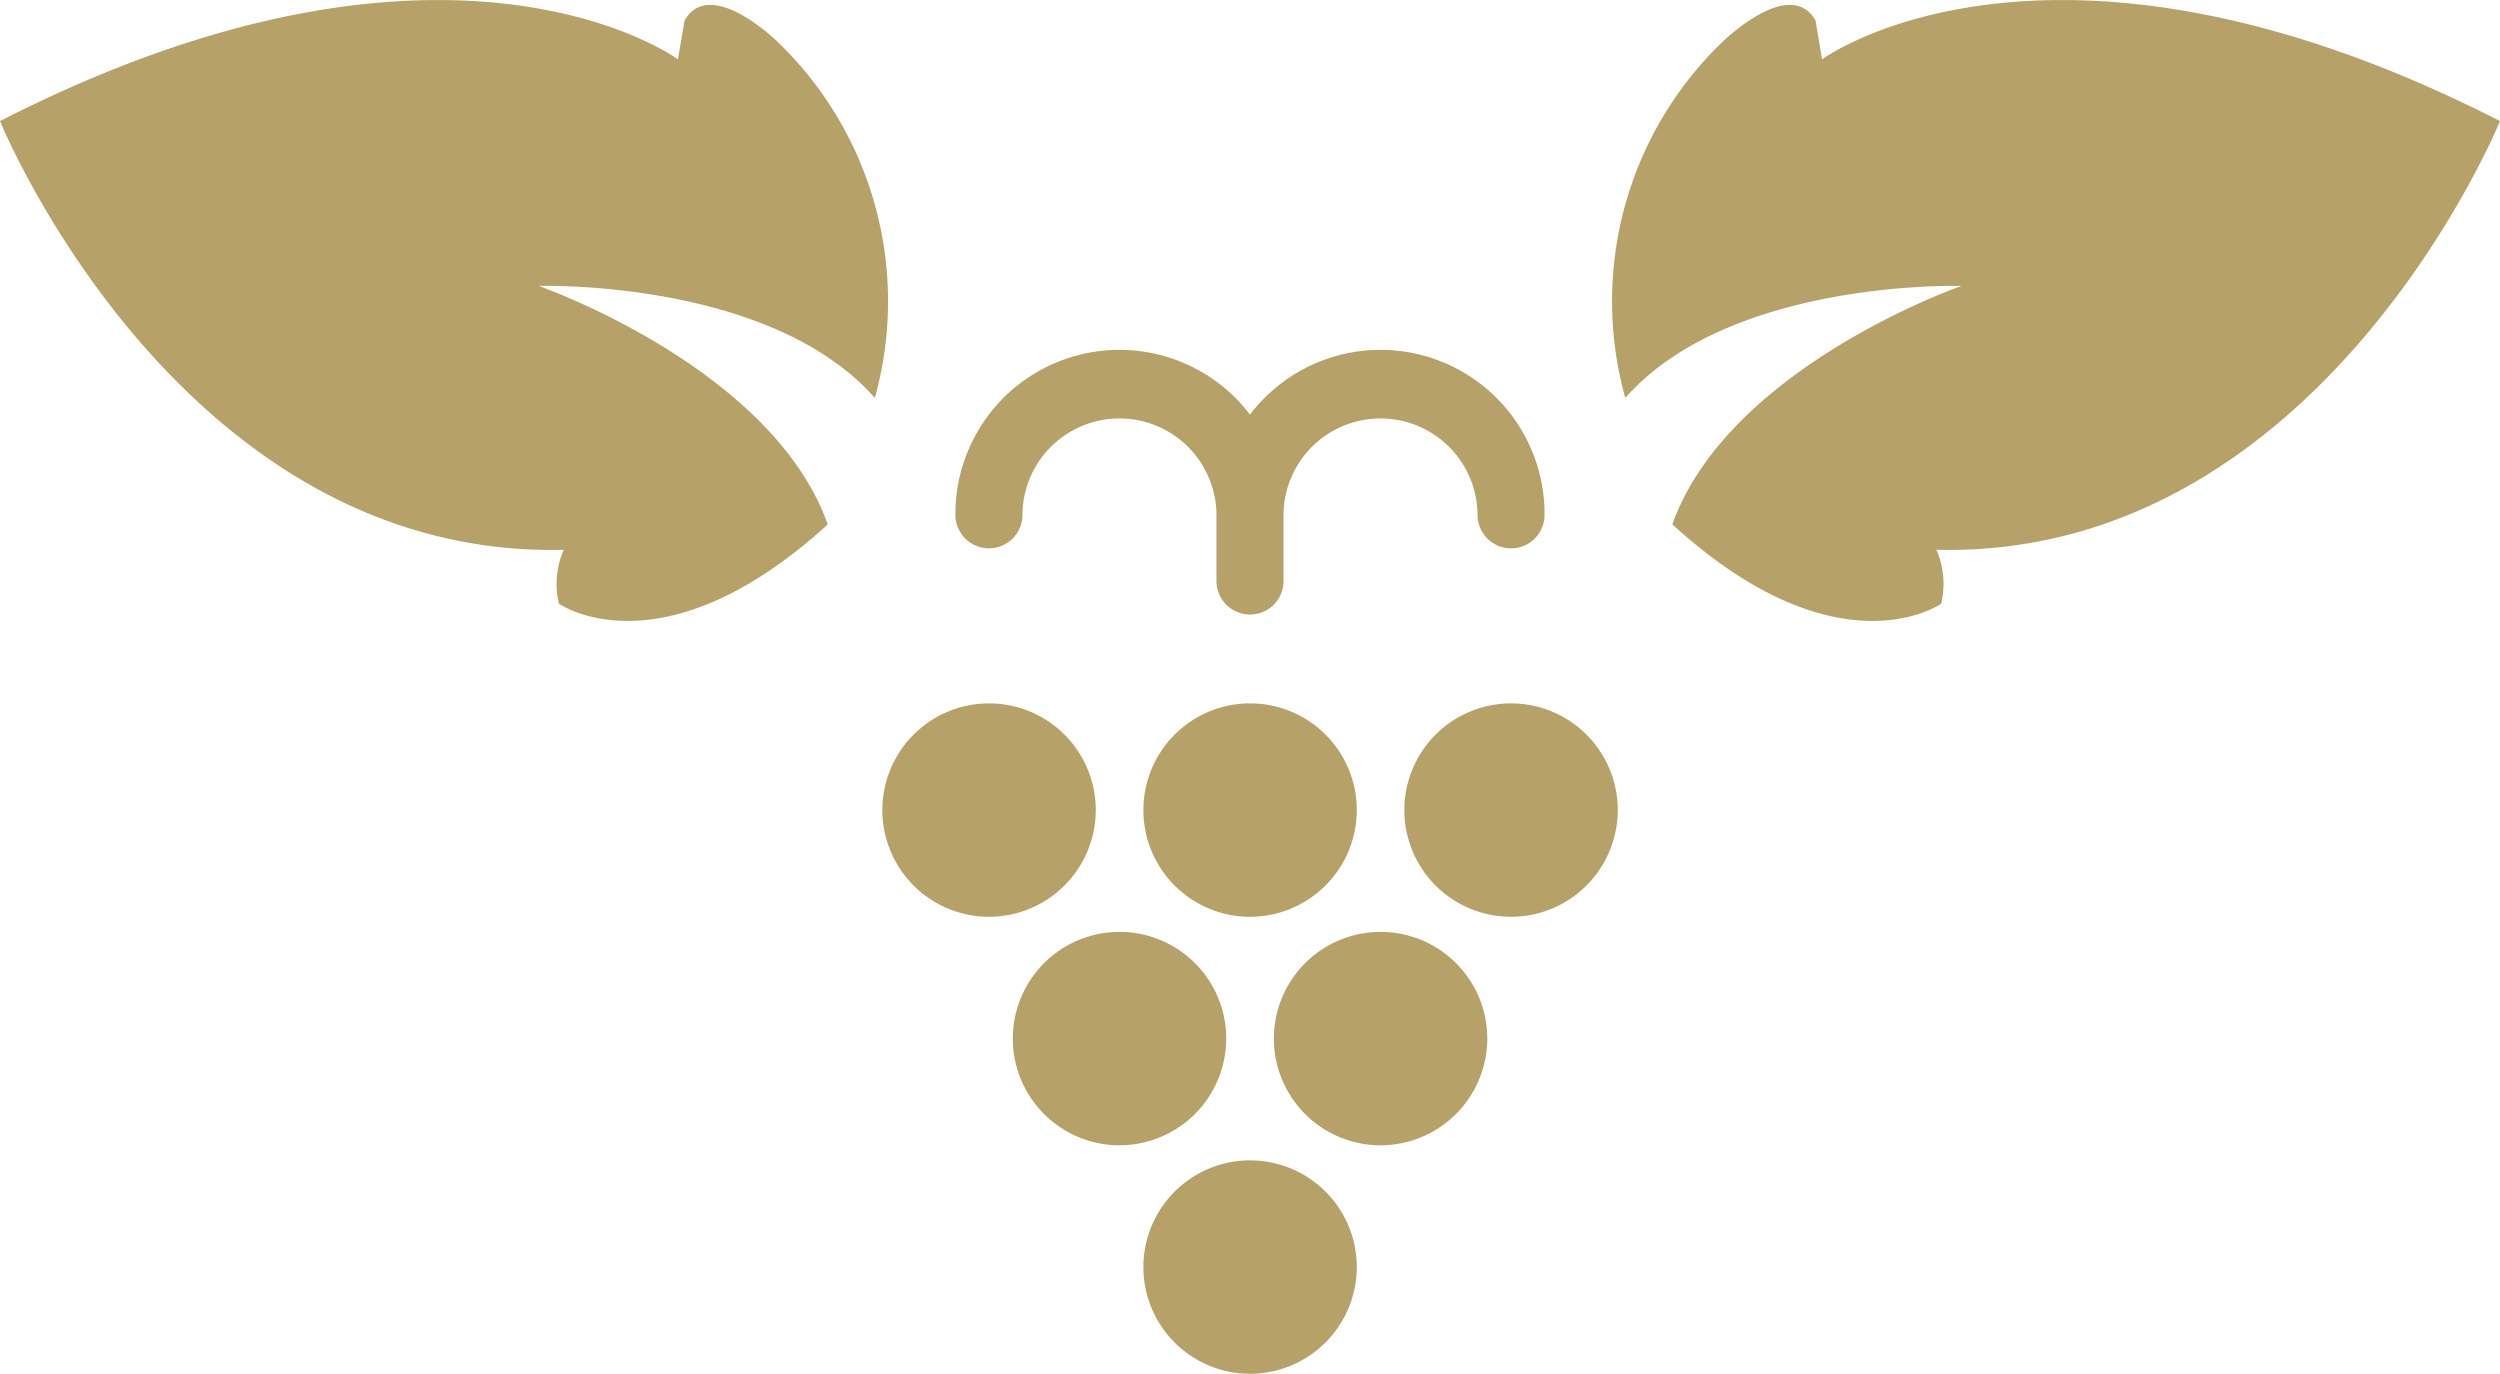
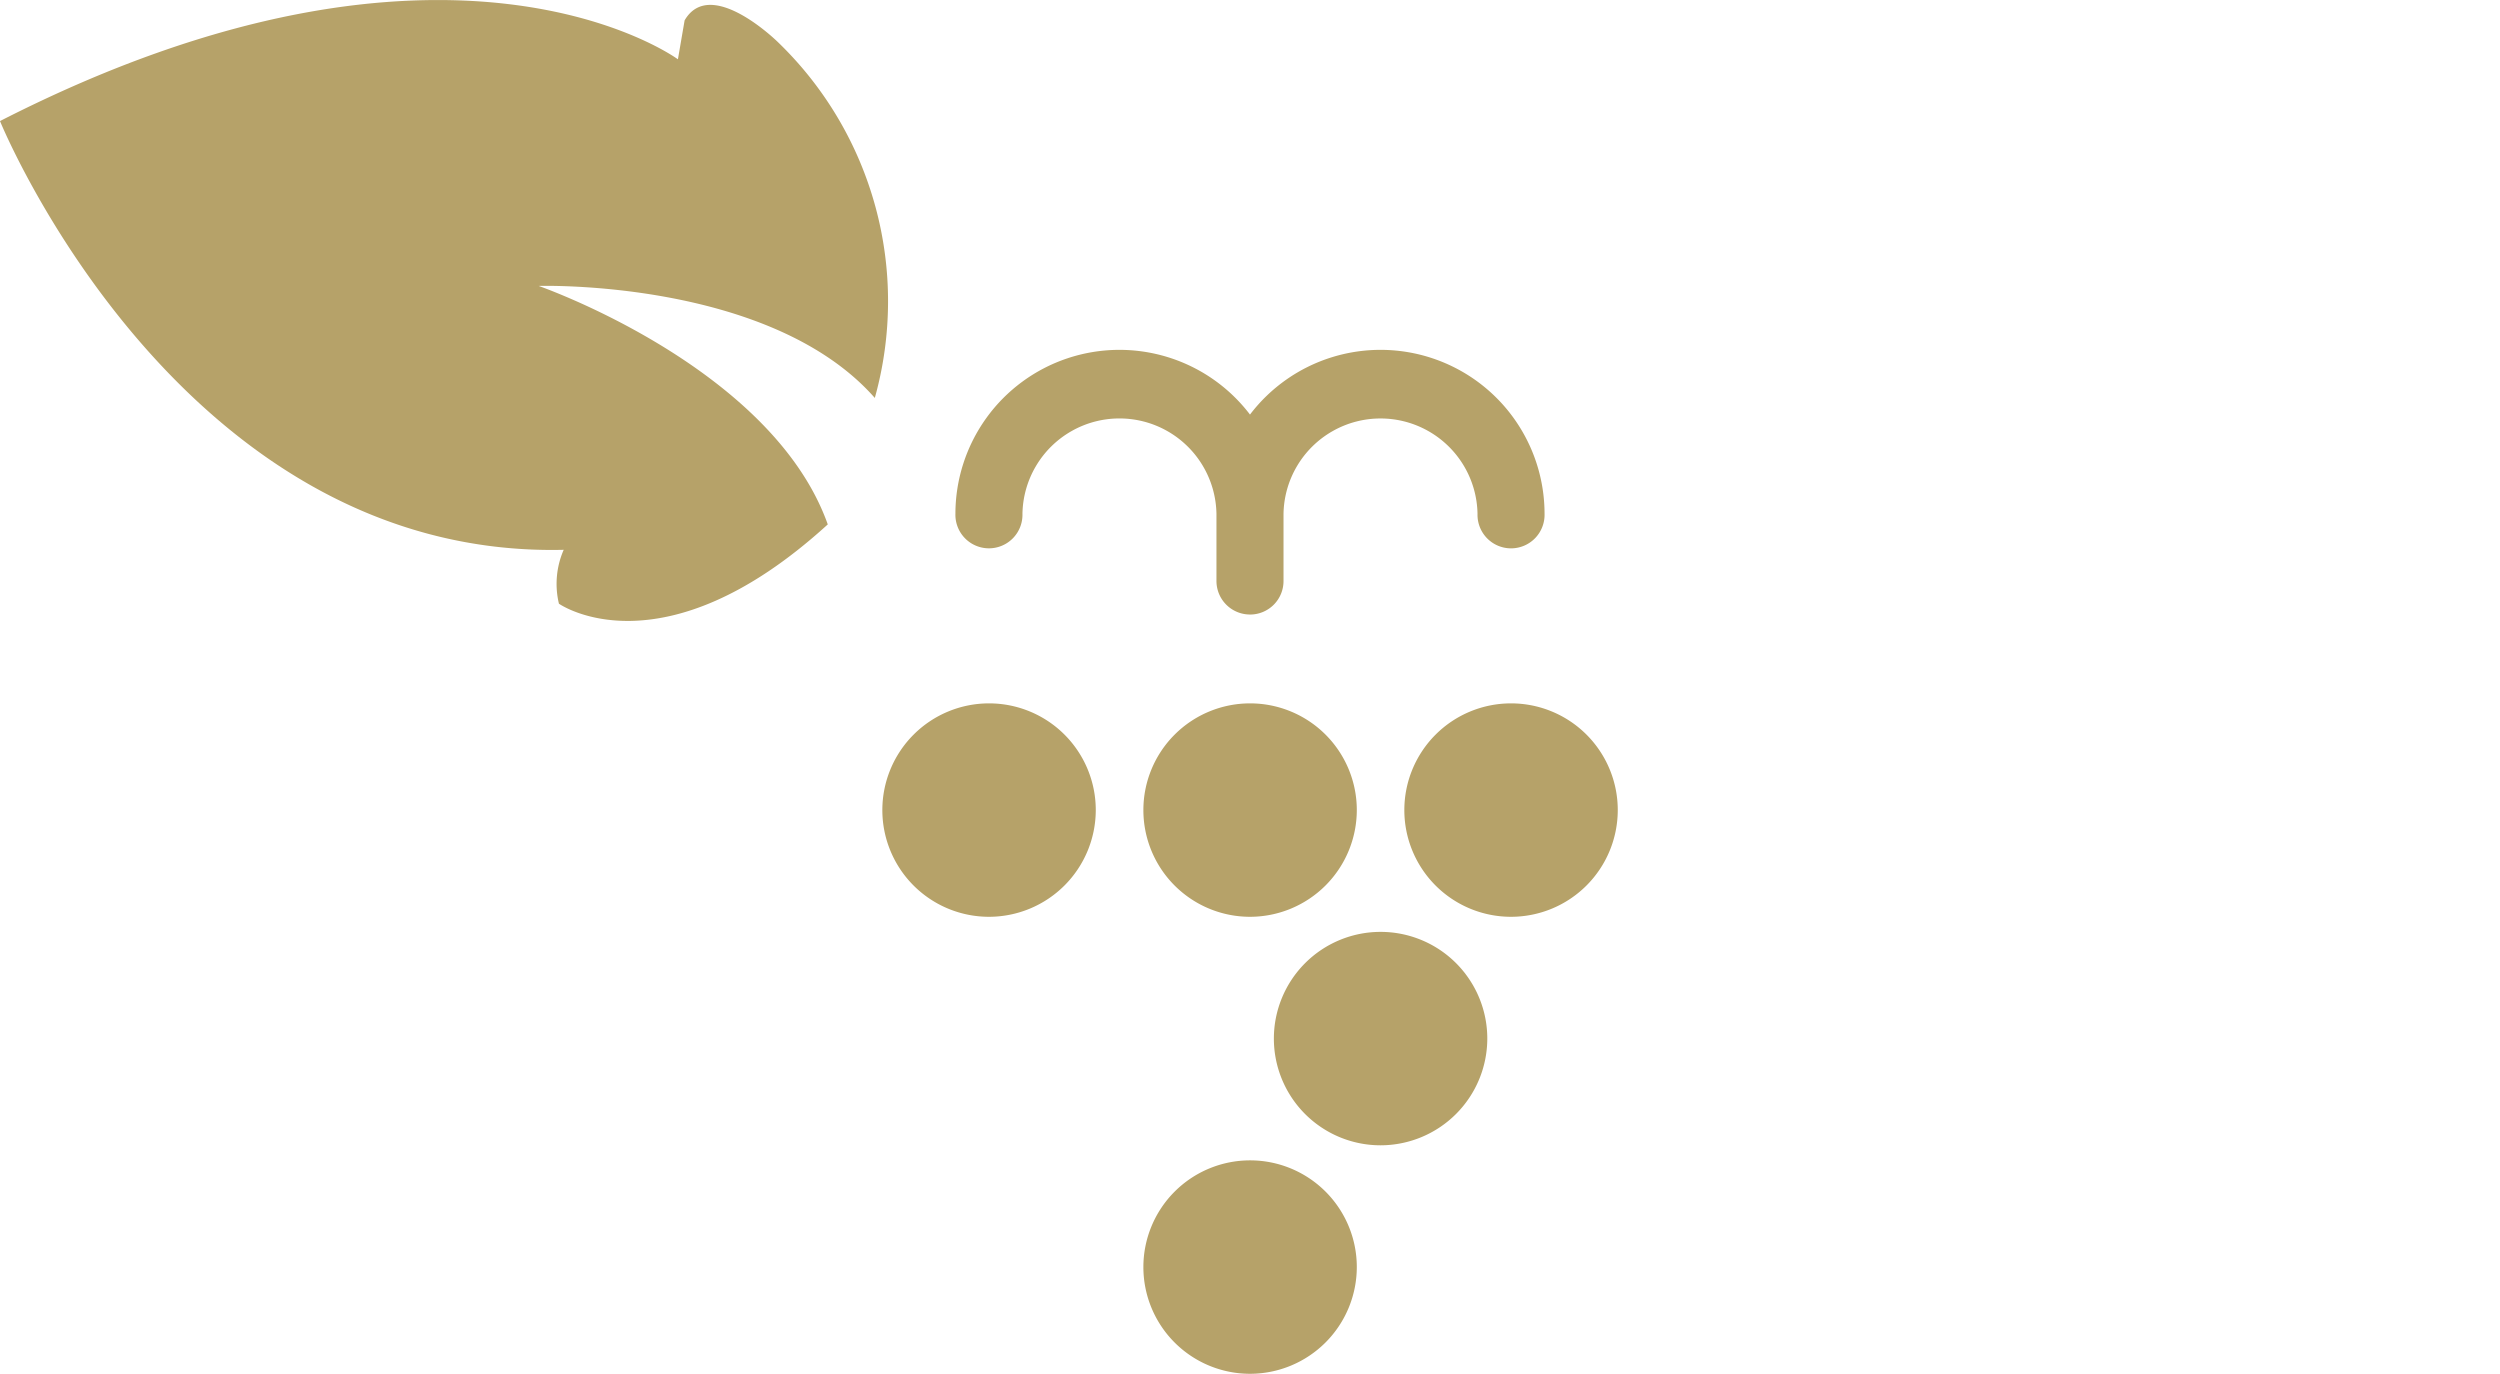
<svg xmlns="http://www.w3.org/2000/svg" width="92.305" height="50.723" viewBox="0 0 92.305 50.723">
  <g id="Gruppe_179" data-name="Gruppe 179" transform="translate(-843 -1924)">
    <g id="Ranken_Loewen-08" data-name="Ranken&amp;Loewen-08" transform="translate(843 1924)">
      <path id="Pfad_495" data-name="Pfad 495" d="M117.6,120.5a3.94,3.94,0,1,1,3.94-3.94,3.946,3.946,0,0,1-3.94,3.94" transform="translate(-71.444 -69.777)" fill="#b6a269" />
-       <path id="Pfad_496" data-name="Pfad 496" d="M105.29,98.96a3.94,3.94,0,1,1,3.94-3.94,3.946,3.946,0,0,1-3.94,3.94" transform="translate(-63.955 -56.673)" fill="#b6a269" />
      <path id="Pfad_497" data-name="Pfad 497" d="M129.9,98.96a3.94,3.94,0,1,1,3.94-3.94,3.946,3.946,0,0,1-3.94,3.94" transform="translate(-78.926 -56.673)" fill="#b6a269" />
      <path id="Pfad_498" data-name="Pfad 498" d="M92.99,77.42a3.94,3.94,0,1,1,3.94-3.94,3.946,3.946,0,0,1-3.94,3.94" transform="translate(-56.472 -43.57)" fill="#b6a269" />
      <path id="Pfad_499" data-name="Pfad 499" d="M117.6,77.42a3.94,3.94,0,1,1,3.94-3.94,3.946,3.946,0,0,1-3.94,3.94" transform="translate(-71.444 -43.57)" fill="#b6a269" />
      <path id="Pfad_500" data-name="Pfad 500" d="M142.2,77.42a3.94,3.94,0,1,1,3.94-3.94,3.943,3.943,0,0,1-3.94,3.94" transform="translate(-86.409 -43.57)" fill="#b6a269" />
      <path id="Pfad_501" data-name="Pfad 501" d="M36.435,22.59c-6.141,5.6-9.928,2.93-9.928,2.93a3.139,3.139,0,0,1,.176-1.99C12.458,23.866,5.87,7.7,5.87,7.7,22.48-.784,30.9,5.42,30.9,5.42l.247-1.437c.956-1.653,3.443.8,3.443.8a13.288,13.288,0,0,1,3.58,13.14c-3.87-4.4-12.412-4.136-12.412-4.136s8.609,2.992,10.676,8.808" transform="translate(-5.87 -3.23)" fill="#b6a269" />
-       <path id="Pfad_502" data-name="Pfad 502" d="M160.075,22.59c6.141,5.6,9.928,2.93,9.928,2.93a3.139,3.139,0,0,0-.176-1.99C184.049,23.866,190.636,7.7,190.636,7.7,174.026-.784,165.606,5.42,165.606,5.42l-.243-1.437c-.956-1.653-3.443.8-3.443.8a13.288,13.288,0,0,0-3.58,13.14c3.87-4.4,12.412-4.136,12.412-4.136s-8.609,2.992-10.676,8.808" transform="translate(-98.331 -3.23)" fill="#b6a269" />
      <path id="Pfad_503" data-name="Pfad 503" d="M106.816,45.982a1.238,1.238,0,0,1-1.238-1.238V42.265a3.582,3.582,0,0,0-7.163,0,1.238,1.238,0,1,1-2.475,0A6.056,6.056,0,0,1,106.816,38.6a6.056,6.056,0,0,1,10.876,3.666,1.238,1.238,0,1,1-2.475,0,3.582,3.582,0,0,0-7.163,0v2.479a1.235,1.235,0,0,1-1.238,1.238" transform="translate(-60.664 -23.293)" fill="#b6a269" />
    </g>
  </g>
</svg>